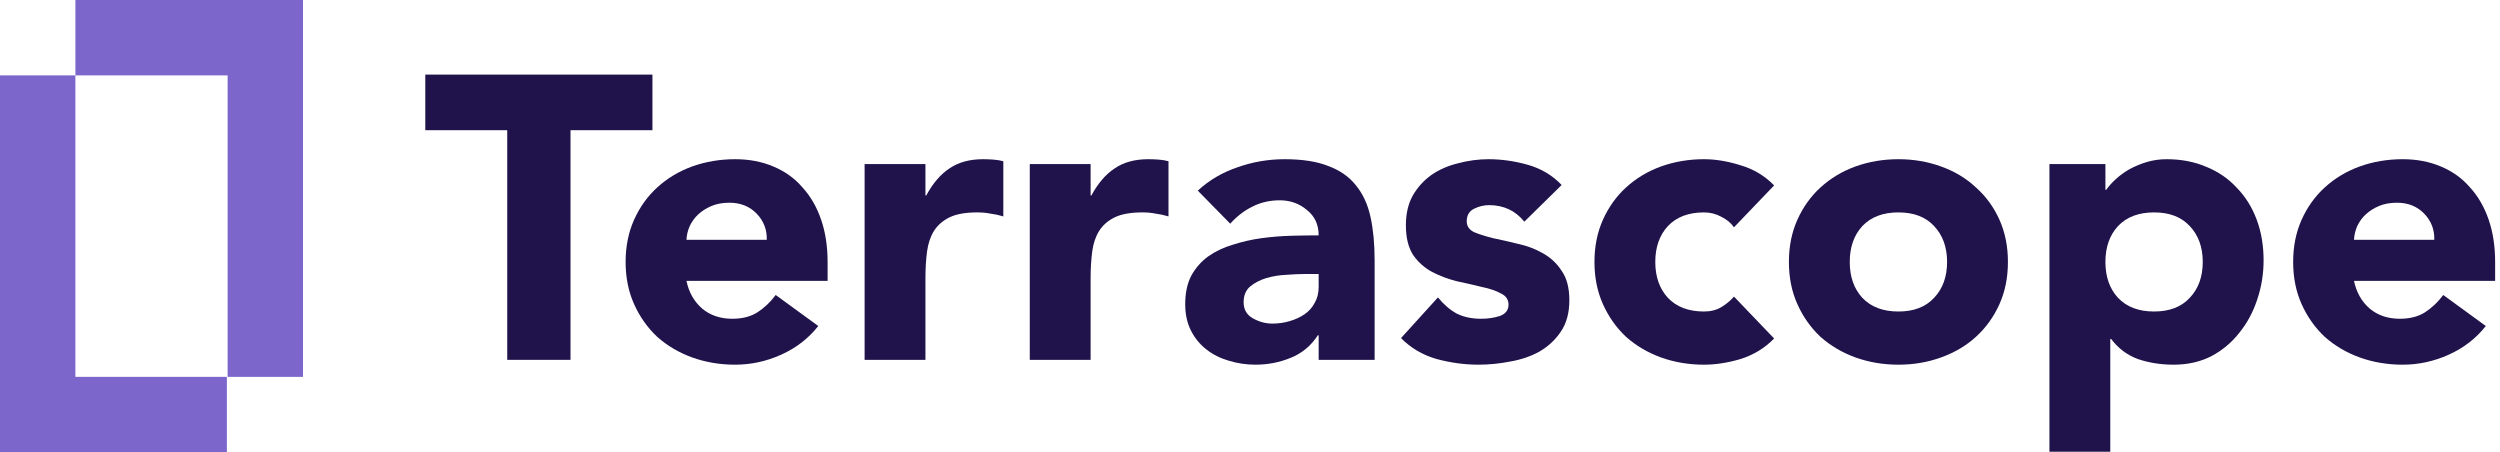
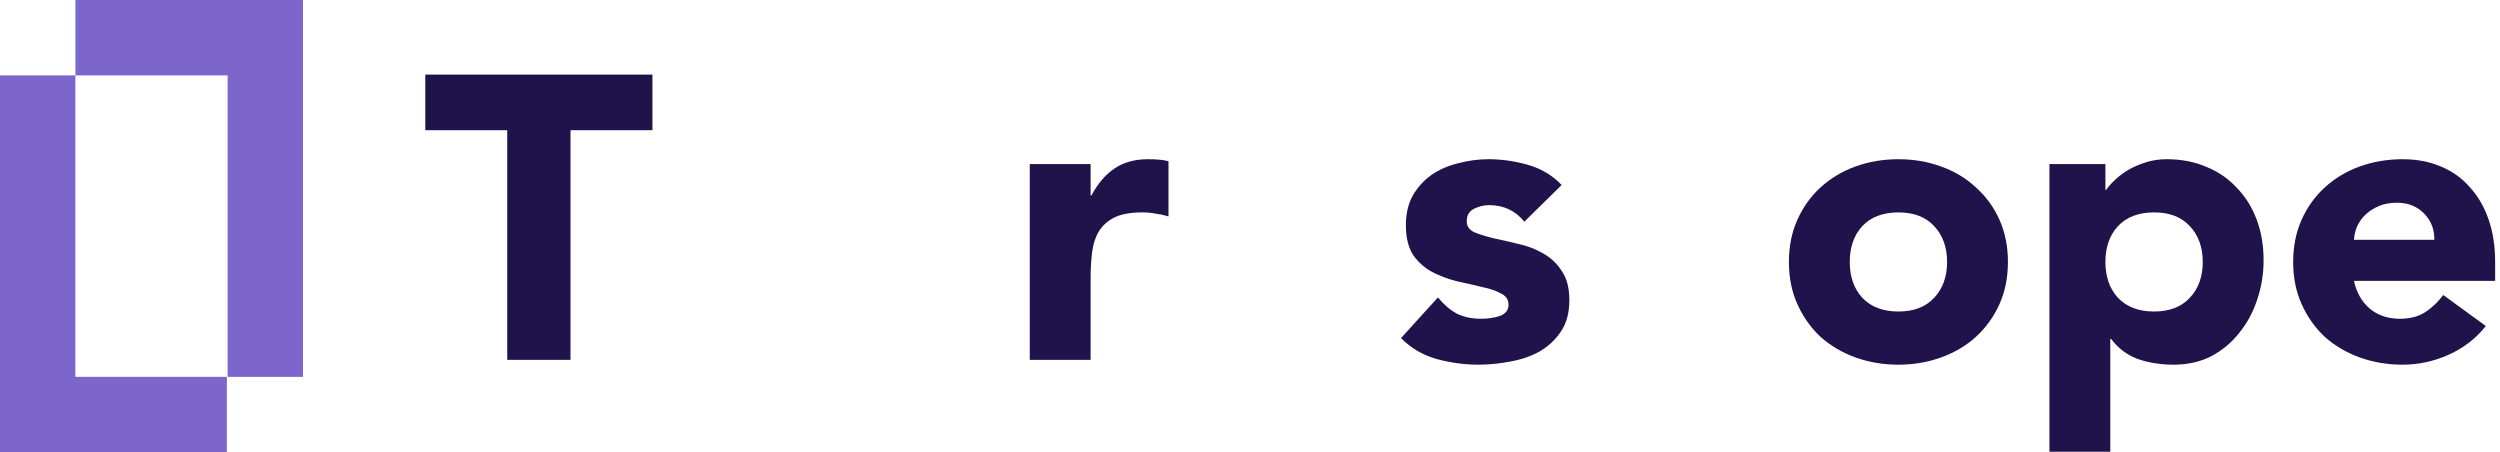
<svg xmlns="http://www.w3.org/2000/svg" width="199" height="36" viewBox="0 0 199 36" fill="none">
  <path d="M40.376 10.364H33.854V5.938H51.934V10.364H45.412V28.644H40.376V10.364Z" fill="#20134B" />
-   <path d="M65.135 25.95C64.36 26.934 63.381 27.693 62.197 28.227C61.013 28.762 59.786 29.029 58.517 29.029C57.311 29.029 56.17 28.837 55.094 28.452C54.04 28.067 53.114 27.522 52.318 26.816C51.543 26.089 50.929 25.223 50.477 24.218C50.025 23.214 49.799 22.091 49.799 20.851C49.799 19.611 50.025 18.489 50.477 17.484C50.929 16.479 51.543 15.624 52.318 14.918C53.114 14.191 54.04 13.635 55.094 13.251C56.17 12.866 57.311 12.673 58.517 12.673C59.636 12.673 60.647 12.866 61.551 13.251C62.477 13.635 63.252 14.191 63.876 14.918C64.522 15.624 65.017 16.479 65.361 17.484C65.705 18.489 65.877 19.611 65.877 20.851V22.358H54.642C54.836 23.278 55.256 24.015 55.901 24.571C56.547 25.106 57.343 25.373 58.291 25.373C59.087 25.373 59.754 25.202 60.292 24.86C60.852 24.497 61.336 24.037 61.745 23.481L65.135 25.95ZM61.035 19.087C61.056 18.275 60.787 17.58 60.228 17.003C59.668 16.425 58.947 16.137 58.065 16.137C57.526 16.137 57.053 16.222 56.644 16.393C56.235 16.564 55.88 16.789 55.578 17.067C55.299 17.323 55.073 17.633 54.901 17.997C54.75 18.339 54.664 18.702 54.642 19.087H61.035Z" fill="#20134B" />
-   <path d="M68.823 13.058H73.665V15.56H73.73C74.246 14.597 74.86 13.881 75.57 13.411C76.281 12.919 77.174 12.673 78.25 12.673C78.53 12.673 78.809 12.684 79.089 12.705C79.369 12.727 79.627 12.769 79.864 12.834V17.227C79.52 17.12 79.175 17.046 78.831 17.003C78.508 16.939 78.164 16.907 77.798 16.907C76.872 16.907 76.141 17.035 75.603 17.291C75.064 17.548 74.645 17.911 74.343 18.382C74.064 18.831 73.881 19.376 73.794 20.017C73.708 20.659 73.665 21.364 73.665 22.134V28.644H68.823V13.058Z" fill="#20134B" />
  <path d="M81.97 13.058H86.813V15.56H86.877C87.394 14.597 88.007 13.881 88.718 13.411C89.428 12.919 90.321 12.673 91.397 12.673C91.677 12.673 91.957 12.684 92.237 12.705C92.517 12.727 92.775 12.769 93.012 12.834V17.227C92.667 17.12 92.323 17.046 91.978 17.003C91.656 16.939 91.311 16.907 90.945 16.907C90.02 16.907 89.288 17.035 88.75 17.291C88.212 17.548 87.792 17.911 87.491 18.382C87.211 18.831 87.028 19.376 86.942 20.017C86.856 20.659 86.813 21.364 86.813 22.134V28.644H81.97V13.058Z" fill="#20134B" />
-   <path d="M104.965 26.688H104.9C104.362 27.522 103.641 28.12 102.737 28.484C101.854 28.847 100.918 29.029 99.928 29.029C99.196 29.029 98.486 28.922 97.797 28.708C97.13 28.516 96.538 28.217 96.022 27.81C95.505 27.404 95.096 26.902 94.795 26.303C94.493 25.704 94.343 25.01 94.343 24.218C94.343 23.321 94.504 22.562 94.827 21.942C95.171 21.322 95.623 20.808 96.183 20.402C96.764 19.996 97.421 19.686 98.152 19.472C98.884 19.237 99.637 19.066 100.412 18.959C101.209 18.852 101.994 18.788 102.769 18.767C103.565 18.745 104.297 18.735 104.965 18.735C104.965 17.879 104.652 17.206 104.028 16.714C103.426 16.201 102.705 15.944 101.865 15.944C101.069 15.944 100.337 16.115 99.67 16.457C99.024 16.778 98.443 17.227 97.926 17.805L95.344 15.175C96.248 14.341 97.302 13.721 98.507 13.315C99.713 12.887 100.961 12.673 102.253 12.673C103.673 12.673 104.835 12.855 105.739 13.218C106.665 13.56 107.397 14.074 107.935 14.758C108.494 15.442 108.882 16.287 109.097 17.291C109.312 18.275 109.42 19.419 109.42 20.723V28.644H104.965V26.688ZM103.77 21.813C103.404 21.813 102.941 21.835 102.382 21.877C101.844 21.899 101.316 21.984 100.8 22.134C100.305 22.284 99.874 22.508 99.508 22.807C99.164 23.107 98.992 23.524 98.992 24.058C98.992 24.635 99.239 25.063 99.734 25.341C100.229 25.619 100.746 25.758 101.284 25.758C101.758 25.758 102.209 25.694 102.64 25.566C103.092 25.437 103.49 25.256 103.835 25.02C104.179 24.785 104.448 24.486 104.642 24.122C104.857 23.759 104.965 23.331 104.965 22.84V21.813H103.77Z" fill="#20134B" />
  <path d="M121.337 17.644C120.626 16.767 119.69 16.329 118.528 16.329C118.119 16.329 117.721 16.425 117.333 16.618C116.946 16.81 116.752 17.142 116.752 17.612C116.752 17.997 116.946 18.285 117.333 18.478C117.742 18.649 118.248 18.809 118.851 18.959C119.475 19.087 120.131 19.237 120.82 19.408C121.53 19.558 122.187 19.803 122.79 20.146C123.414 20.488 123.92 20.958 124.307 21.557C124.716 22.134 124.92 22.914 124.92 23.898C124.92 24.903 124.694 25.736 124.242 26.399C123.812 27.041 123.252 27.564 122.564 27.971C121.875 28.356 121.1 28.623 120.239 28.773C119.378 28.944 118.528 29.029 117.688 29.029C116.591 29.029 115.482 28.879 114.363 28.58C113.244 28.259 112.297 27.703 111.522 26.912L114.46 23.673C114.912 24.229 115.407 24.657 115.945 24.956C116.505 25.234 117.15 25.373 117.882 25.373C118.442 25.373 118.948 25.298 119.4 25.149C119.852 24.977 120.078 24.678 120.078 24.251C120.078 23.844 119.873 23.545 119.464 23.353C119.077 23.139 118.571 22.968 117.947 22.84C117.344 22.69 116.688 22.54 115.977 22.39C115.289 22.22 114.632 21.974 114.008 21.653C113.405 21.332 112.899 20.883 112.491 20.306C112.103 19.707 111.909 18.916 111.909 17.933C111.909 17.013 112.092 16.222 112.458 15.56C112.846 14.897 113.341 14.352 113.943 13.924C114.568 13.496 115.278 13.186 116.074 12.994C116.871 12.78 117.678 12.673 118.496 12.673C119.529 12.673 120.573 12.823 121.627 13.122C122.682 13.421 123.575 13.956 124.307 14.726L121.337 17.644Z" fill="#20134B" />
-   <path d="M138.025 18.093C137.788 17.751 137.454 17.473 137.024 17.259C136.593 17.024 136.131 16.907 135.636 16.907C134.409 16.907 133.451 17.27 132.762 17.997C132.095 18.724 131.761 19.675 131.761 20.851C131.761 22.027 132.095 22.979 132.762 23.705C133.451 24.432 134.409 24.796 135.636 24.796C136.174 24.796 136.636 24.678 137.024 24.443C137.411 24.208 137.745 23.93 138.025 23.609L141.221 26.945C140.468 27.714 139.574 28.259 138.541 28.58C137.53 28.879 136.561 29.029 135.636 29.029C134.43 29.029 133.29 28.837 132.213 28.452C131.159 28.067 130.233 27.522 129.437 26.816C128.662 26.089 128.049 25.223 127.597 24.218C127.145 23.214 126.919 22.091 126.919 20.851C126.919 19.611 127.145 18.489 127.597 17.484C128.049 16.479 128.662 15.624 129.437 14.918C130.233 14.191 131.159 13.635 132.213 13.251C133.29 12.866 134.43 12.673 135.636 12.673C136.561 12.673 137.53 12.834 138.541 13.154C139.574 13.454 140.468 13.988 141.221 14.758L138.025 18.093Z" fill="#20134B" />
  <path d="M142.397 20.851C142.397 19.611 142.623 18.489 143.075 17.484C143.527 16.479 144.14 15.624 144.915 14.918C145.711 14.191 146.637 13.635 147.692 13.251C148.768 12.866 149.909 12.673 151.114 12.673C152.319 12.673 153.449 12.866 154.504 13.251C155.58 13.635 156.506 14.191 157.28 14.918C158.077 15.624 158.701 16.479 159.153 17.484C159.605 18.489 159.831 19.611 159.831 20.851C159.831 22.091 159.605 23.214 159.153 24.218C158.701 25.223 158.077 26.089 157.28 26.816C156.506 27.522 155.58 28.067 154.504 28.452C153.449 28.837 152.319 29.029 151.114 29.029C149.909 29.029 148.768 28.837 147.692 28.452C146.637 28.067 145.711 27.522 144.915 26.816C144.14 26.089 143.527 25.223 143.075 24.218C142.623 23.214 142.397 22.091 142.397 20.851ZM147.24 20.851C147.24 22.027 147.573 22.979 148.241 23.705C148.929 24.432 149.887 24.796 151.114 24.796C152.341 24.796 153.288 24.432 153.955 23.705C154.644 22.979 154.988 22.027 154.988 20.851C154.988 19.675 154.644 18.724 153.955 17.997C153.288 17.27 152.341 16.907 151.114 16.907C149.887 16.907 148.929 17.27 148.241 17.997C147.573 18.724 147.24 19.675 147.24 20.851Z" fill="#20134B" />
  <path d="M163.135 13.058H167.591V15.111H167.655C167.849 14.833 168.097 14.555 168.398 14.277C168.721 13.977 169.087 13.71 169.496 13.475C169.926 13.24 170.389 13.047 170.884 12.898C171.379 12.748 171.906 12.673 172.466 12.673C173.628 12.673 174.683 12.876 175.63 13.283C176.577 13.667 177.384 14.223 178.051 14.95C178.74 15.656 179.267 16.5 179.633 17.484C179.999 18.467 180.182 19.547 180.182 20.723C180.182 21.813 180.01 22.861 179.666 23.866C179.343 24.849 178.869 25.726 178.245 26.495C177.642 27.265 176.9 27.885 176.017 28.356C175.135 28.805 174.134 29.029 173.015 29.029C172.003 29.029 171.056 28.879 170.174 28.58C169.313 28.259 168.602 27.725 168.043 26.977H167.978V35.956H163.135V13.058ZM167.591 20.851C167.591 22.027 167.924 22.979 168.592 23.705C169.28 24.432 170.238 24.796 171.465 24.796C172.692 24.796 173.639 24.432 174.306 23.705C174.995 22.979 175.339 22.027 175.339 20.851C175.339 19.675 174.995 18.724 174.306 17.997C173.639 17.27 172.692 16.907 171.465 16.907C170.238 16.907 169.28 17.27 168.592 17.997C167.924 18.724 167.591 19.675 167.591 20.851Z" fill="#20134B" />
  <path d="M197.871 25.95C197.096 26.934 196.116 27.693 194.933 28.227C193.749 28.762 192.522 29.029 191.252 29.029C190.047 29.029 188.906 28.837 187.83 28.452C186.775 28.067 185.85 27.522 185.053 26.816C184.279 26.089 183.665 25.223 183.213 24.218C182.761 23.214 182.535 22.091 182.535 20.851C182.535 19.611 182.761 18.489 183.213 17.484C183.665 16.479 184.279 15.624 185.053 14.918C185.85 14.191 186.775 13.635 187.83 13.251C188.906 12.866 190.047 12.673 191.252 12.673C192.371 12.673 193.383 12.866 194.287 13.251C195.213 13.635 195.987 14.191 196.612 14.918C197.257 15.624 197.752 16.479 198.097 17.484C198.441 18.489 198.613 19.611 198.613 20.851V22.358H187.378C187.572 23.278 187.991 24.015 188.637 24.571C189.283 25.106 190.079 25.373 191.026 25.373C191.823 25.373 192.49 25.202 193.028 24.86C193.587 24.497 194.072 24.037 194.481 23.481L197.871 25.95ZM193.77 19.087C193.792 18.275 193.523 17.58 192.963 17.003C192.404 16.425 191.683 16.137 190.8 16.137C190.262 16.137 189.789 16.222 189.38 16.393C188.971 16.564 188.616 16.789 188.314 17.067C188.034 17.323 187.808 17.633 187.636 17.997C187.486 18.339 187.399 18.702 187.378 19.087H193.77Z" fill="#20134B" />
-   <path fill-rule="evenodd" clip-rule="evenodd" d="M24.119 0H18.119V0.001H6.003V6.001H18.119V29.999H24.119V0ZM6 6.001H0V36H6V35.998H18.059V29.997H6V6.001Z" fill="#7C66CC" />
+   <path fill-rule="evenodd" clip-rule="evenodd" d="M24.119 0V0.001H6.003V6.001H18.119V29.999H24.119V0ZM6 6.001H0V36H6V35.998H18.059V29.997H6V6.001Z" fill="#7C66CC" />
</svg>